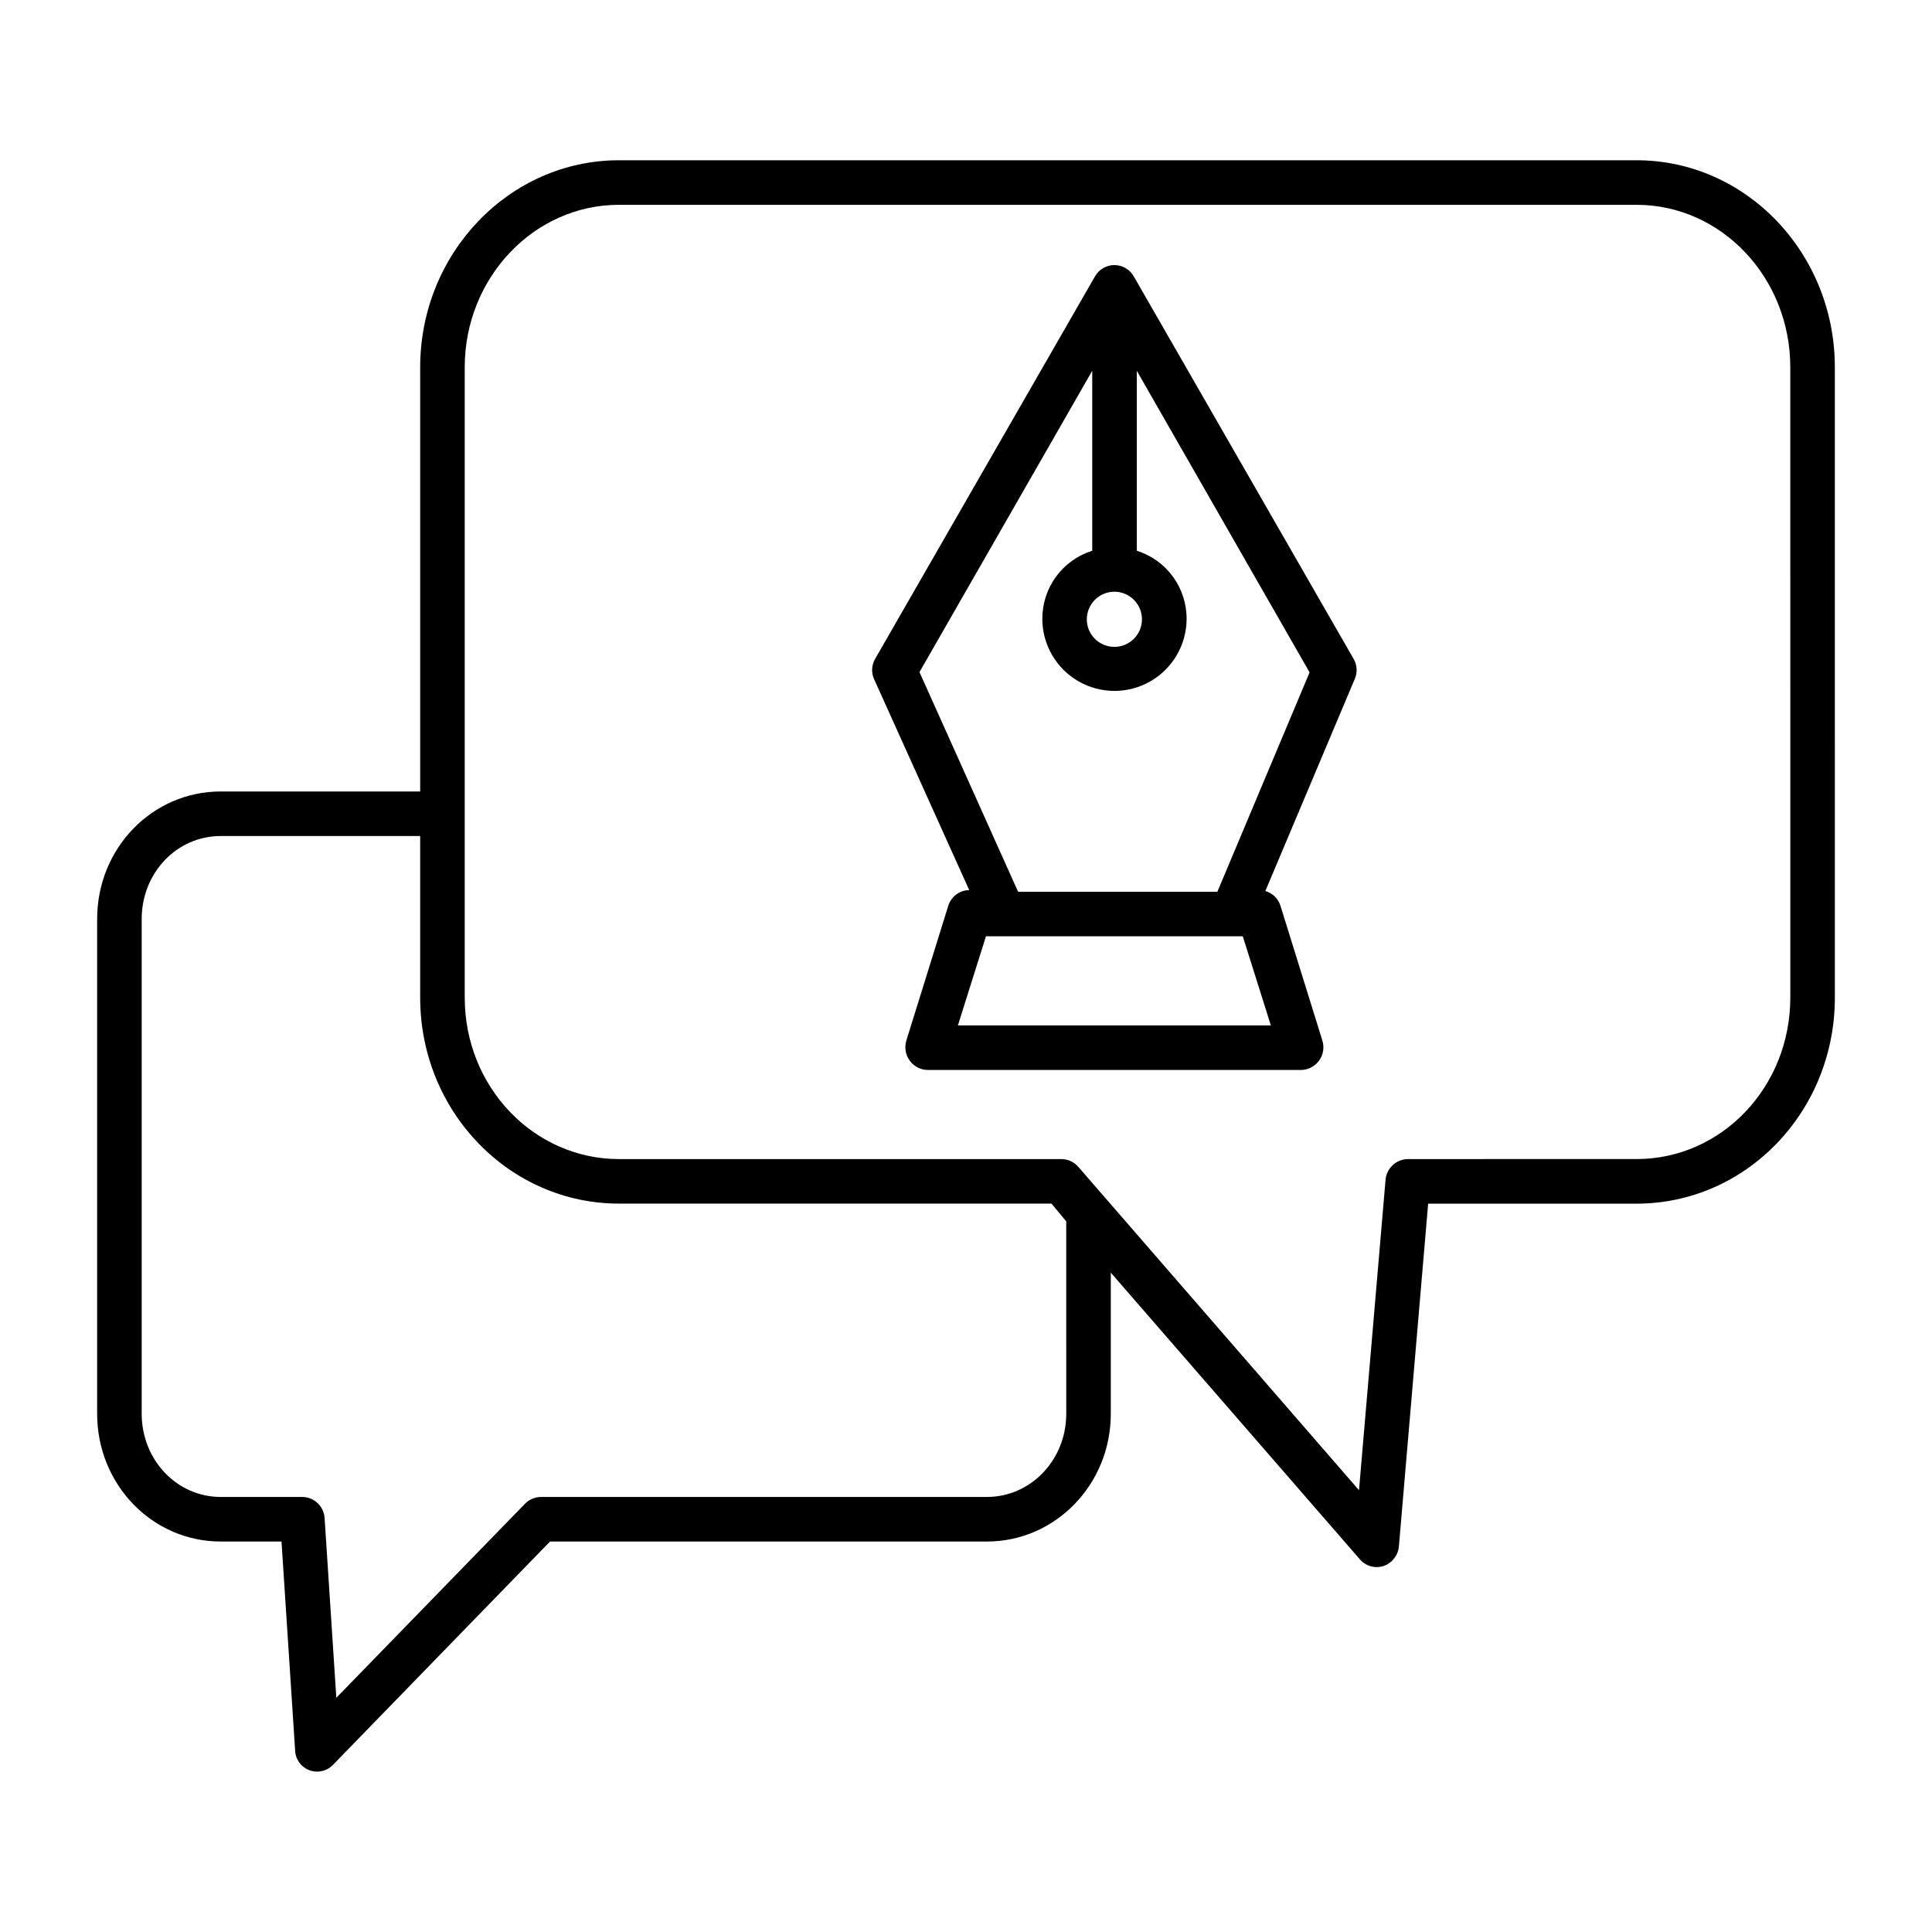
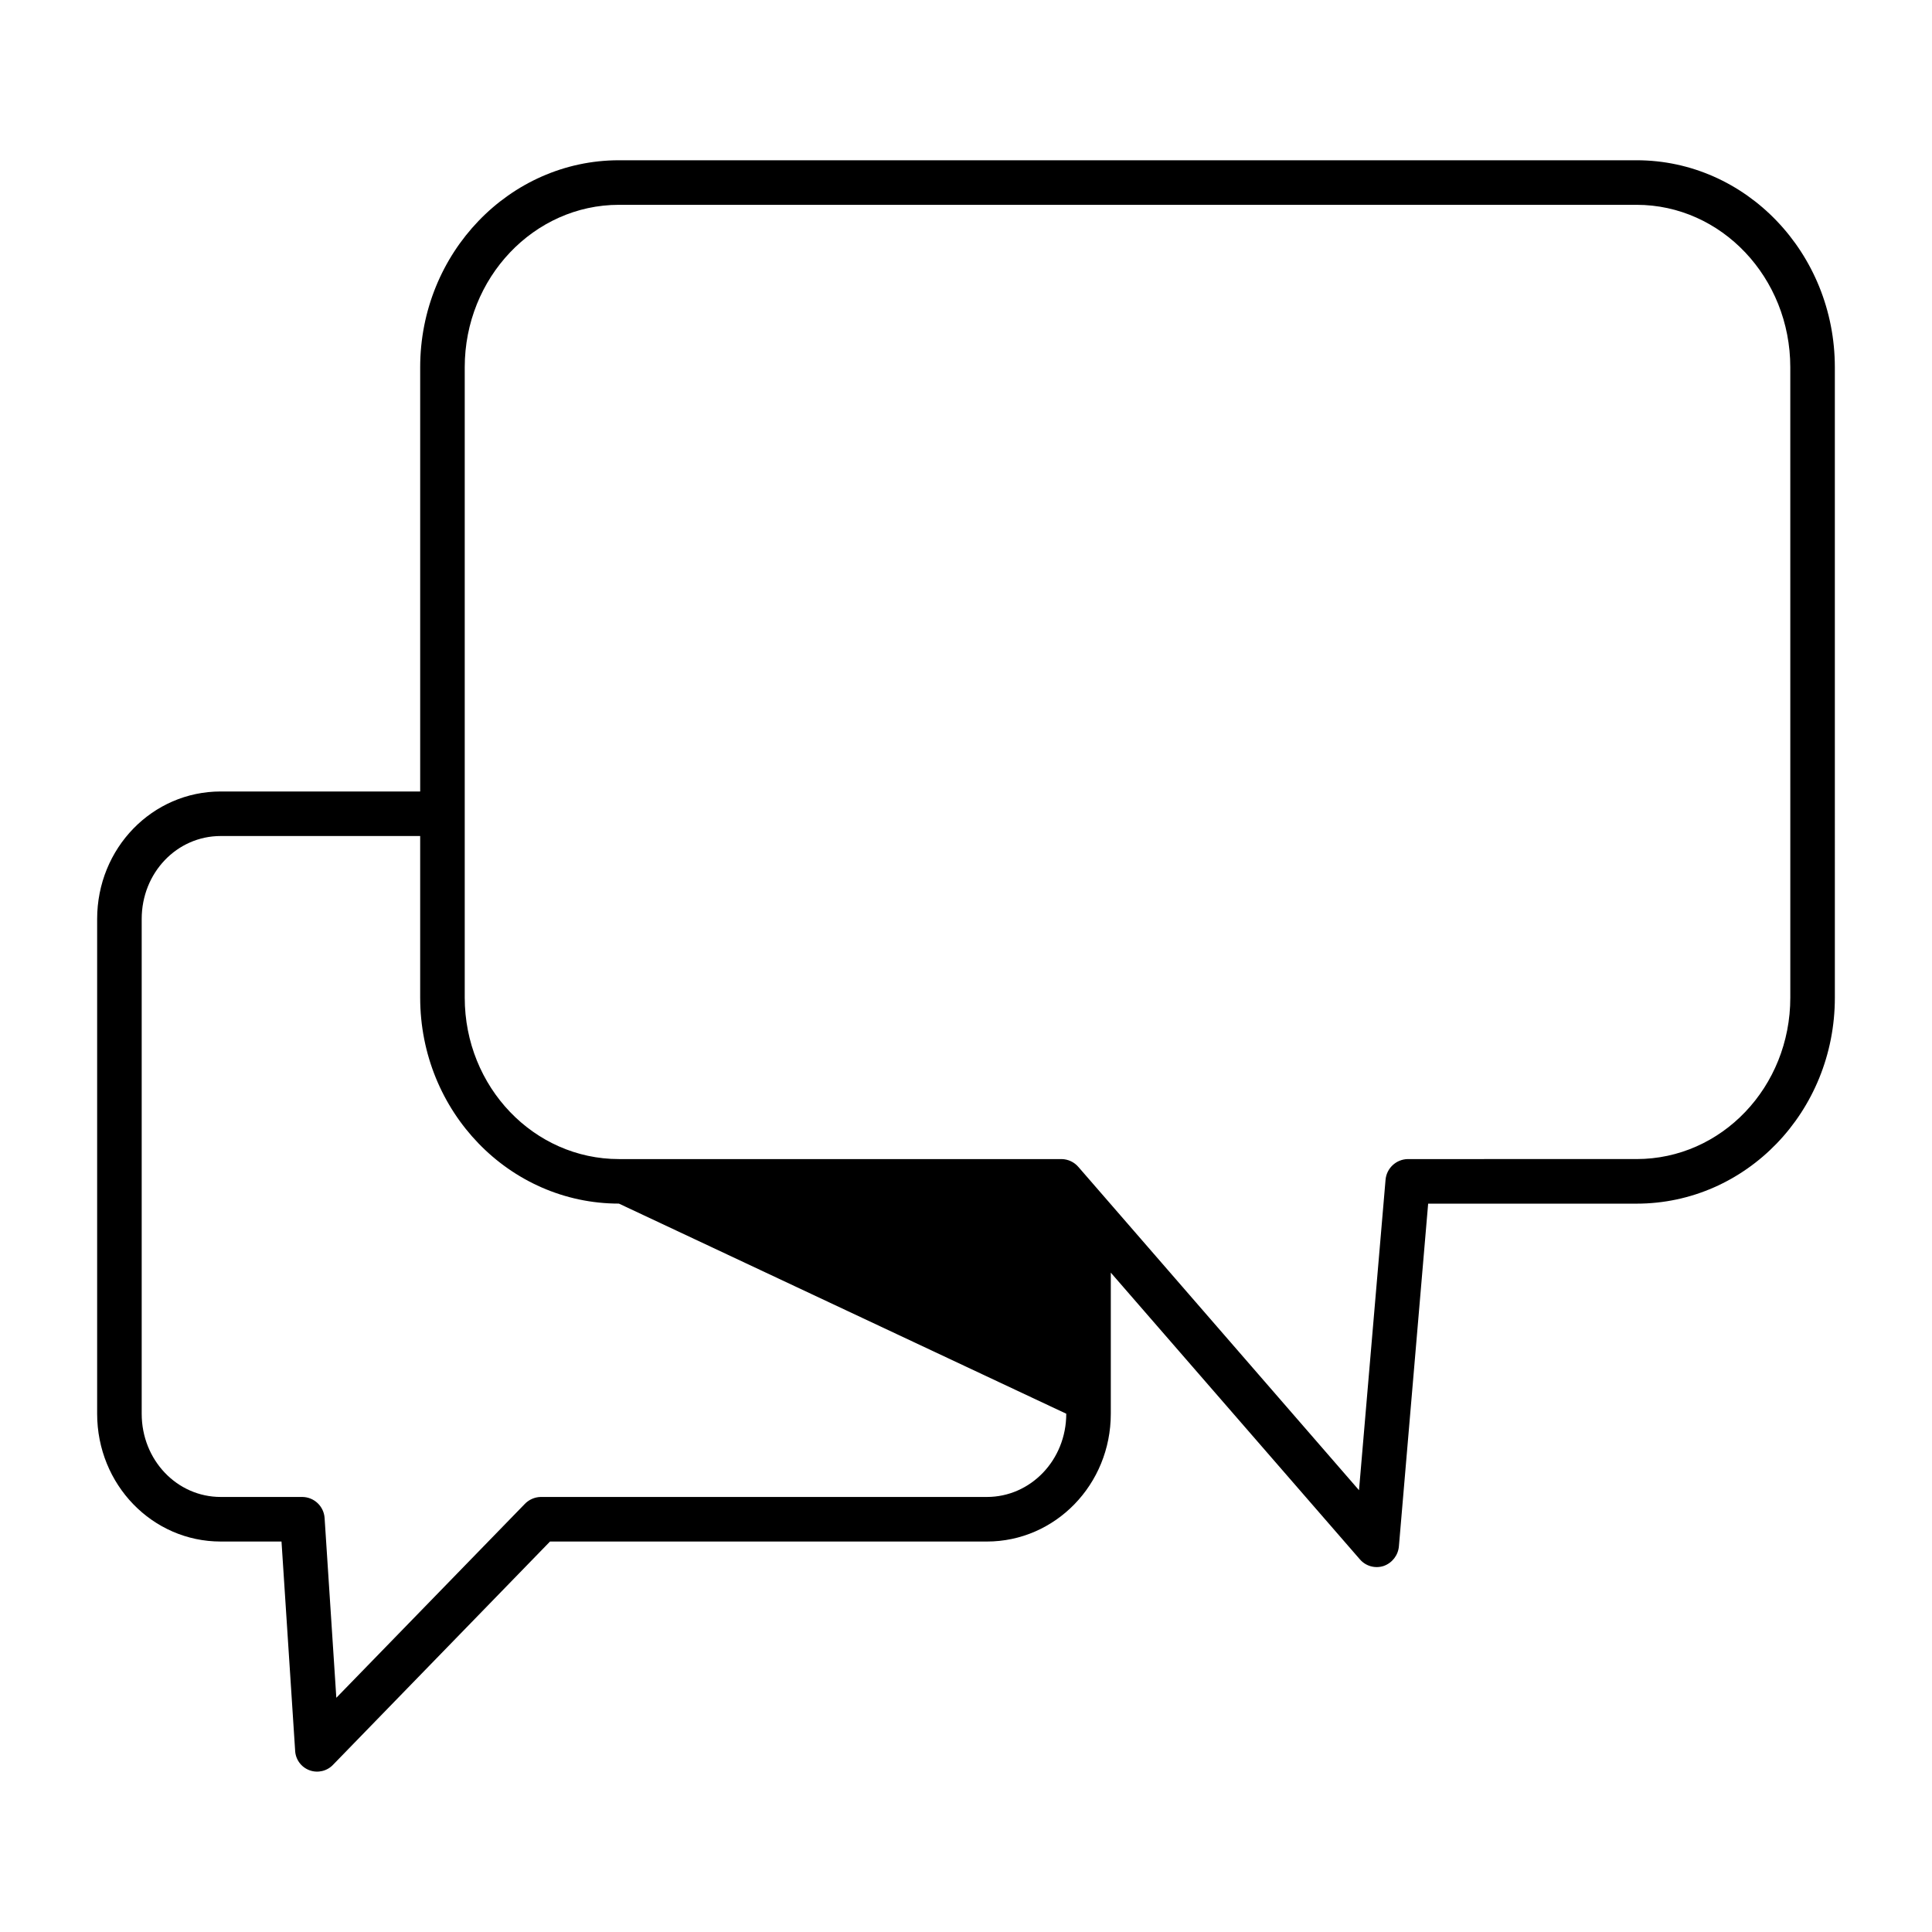
<svg xmlns="http://www.w3.org/2000/svg" fill="#000000" width="800px" height="800px" version="1.1" viewBox="144 144 512 512">
  <g>
-     <path d="m577.71 186.47h-269.69c-29.004 0-52.668 24.613-52.668 54.859v112.42h-52.871c-18.086 0-32.738 15.004-32.738 33.805v131.1c0 18.801 14.652 33.867 32.738 33.867h16.121l3.609 55.371c0.09 2.359 1.598 4.434 3.816 5.246 2.215 0.816 4.707 0.211 6.305-1.527l57.426-59.09h115.78c18.086 0 32.836-15.066 32.836-33.867v-37.391l66.027 76v-0.004c1.547 1.793 4.019 2.477 6.273 1.742 2.266-0.789 3.856-2.844 4.051-5.234l7.75-90.789h55.234c29.004 0 52.547-24.355 52.547-54.602l-0.004-167.05c0-30.246-23.535-54.859-52.543-54.859zm-151.14 332.18c0 12.289-9.445 22.059-21.027 22.059h-118.28c-1.605 0.043-3.129 0.727-4.231 1.898l-49.902 51.324-3.106-47.613c-0.191-3.125-2.762-5.57-5.891-5.609h-21.648c-11.578 0-20.934-9.77-20.934-22.059v-131.1c0-12.289 9.355-21.996 20.93-21.996h52.871v42.812c0 30.246 23.664 54.602 52.672 54.602l114.64 0.004 3.898 4.695zm191.88-110.28c0 23.734-18.238 42.793-40.738 42.793l-60.648 0.004c-3.09 0.059-5.633 2.445-5.883 5.523l-7.031 82.23-74.332-85.629c-1.109-1.316-2.734-2.09-4.457-2.125h-117.34c-22.492 0-40.863-19.059-40.863-42.797v-167.04c0-23.734 18.371-43.051 40.863-43.051h269.69c22.496 0 40.734 19.316 40.734 43.051z" />
-     <path d="m444.44 217.21c-1.055-1.832-3.008-2.961-5.117-2.961-2.113 0-4.062 1.129-5.117 2.961l-58.297 101.41c-0.945 1.645-1.043 3.641-0.262 5.371l25.207 55.891h-0.004c-2.547 0.039-4.785 1.711-5.543 4.141l-11.113 35.719v0.004c-0.559 1.816-0.23 3.789 0.883 5.328 1.105 1.531 2.867 2.449 4.758 2.481h98.977c1.887-0.035 3.648-0.953 4.754-2.481 1.109-1.527 1.434-3.488 0.883-5.293l-11.113-35.738c-0.594-1.895-2.098-3.367-4.004-3.914l23.723-56.262v-0.004c0.715-1.699 0.598-3.637-0.324-5.234zm-5.117 83.605c2.953 0 5.617 1.781 6.75 4.508 1.129 2.731 0.504 5.875-1.586 7.965-2.09 2.09-5.231 2.715-7.961 1.582-2.731-1.129-4.512-3.793-4.512-6.75 0.004-4.031 3.273-7.301 7.305-7.305zm-41.473 114.93 7.441-23.617h68.059l7.438 23.617zm68.766-35.422h-52.812l-26.133-58.207 45.781-79.852v47.688c-3.859 1.211-7.231 3.629-9.609 6.902-2.383 3.269-3.652 7.219-3.617 11.266 0.047 6.797 3.703 13.059 9.598 16.441 5.894 3.387 13.141 3.387 19.039 0 5.894-3.383 9.547-9.645 9.598-16.441 0.039-4.043-1.223-7.992-3.602-11.262-2.375-3.273-5.738-5.695-9.598-6.906v-47.688l45.793 79.926z" />
+     <path d="m577.71 186.47h-269.69c-29.004 0-52.668 24.613-52.668 54.859v112.42h-52.871c-18.086 0-32.738 15.004-32.738 33.805v131.1c0 18.801 14.652 33.867 32.738 33.867h16.121l3.609 55.371c0.09 2.359 1.598 4.434 3.816 5.246 2.215 0.816 4.707 0.211 6.305-1.527l57.426-59.09h115.78c18.086 0 32.836-15.066 32.836-33.867v-37.391l66.027 76v-0.004c1.547 1.793 4.019 2.477 6.273 1.742 2.266-0.789 3.856-2.844 4.051-5.234l7.75-90.789h55.234c29.004 0 52.547-24.355 52.547-54.602l-0.004-167.05c0-30.246-23.535-54.859-52.543-54.859zm-151.14 332.18c0 12.289-9.445 22.059-21.027 22.059h-118.28c-1.605 0.043-3.129 0.727-4.231 1.898l-49.902 51.324-3.106-47.613c-0.191-3.125-2.762-5.57-5.891-5.609h-21.648c-11.578 0-20.934-9.77-20.934-22.059v-131.1c0-12.289 9.355-21.996 20.93-21.996h52.871v42.812c0 30.246 23.664 54.602 52.672 54.602zm191.88-110.28c0 23.734-18.238 42.793-40.738 42.793l-60.648 0.004c-3.09 0.059-5.633 2.445-5.883 5.523l-7.031 82.23-74.332-85.629c-1.109-1.316-2.734-2.09-4.457-2.125h-117.34c-22.492 0-40.863-19.059-40.863-42.797v-167.04c0-23.734 18.371-43.051 40.863-43.051h269.69c22.496 0 40.734 19.316 40.734 43.051z" />
  </g>
</svg>